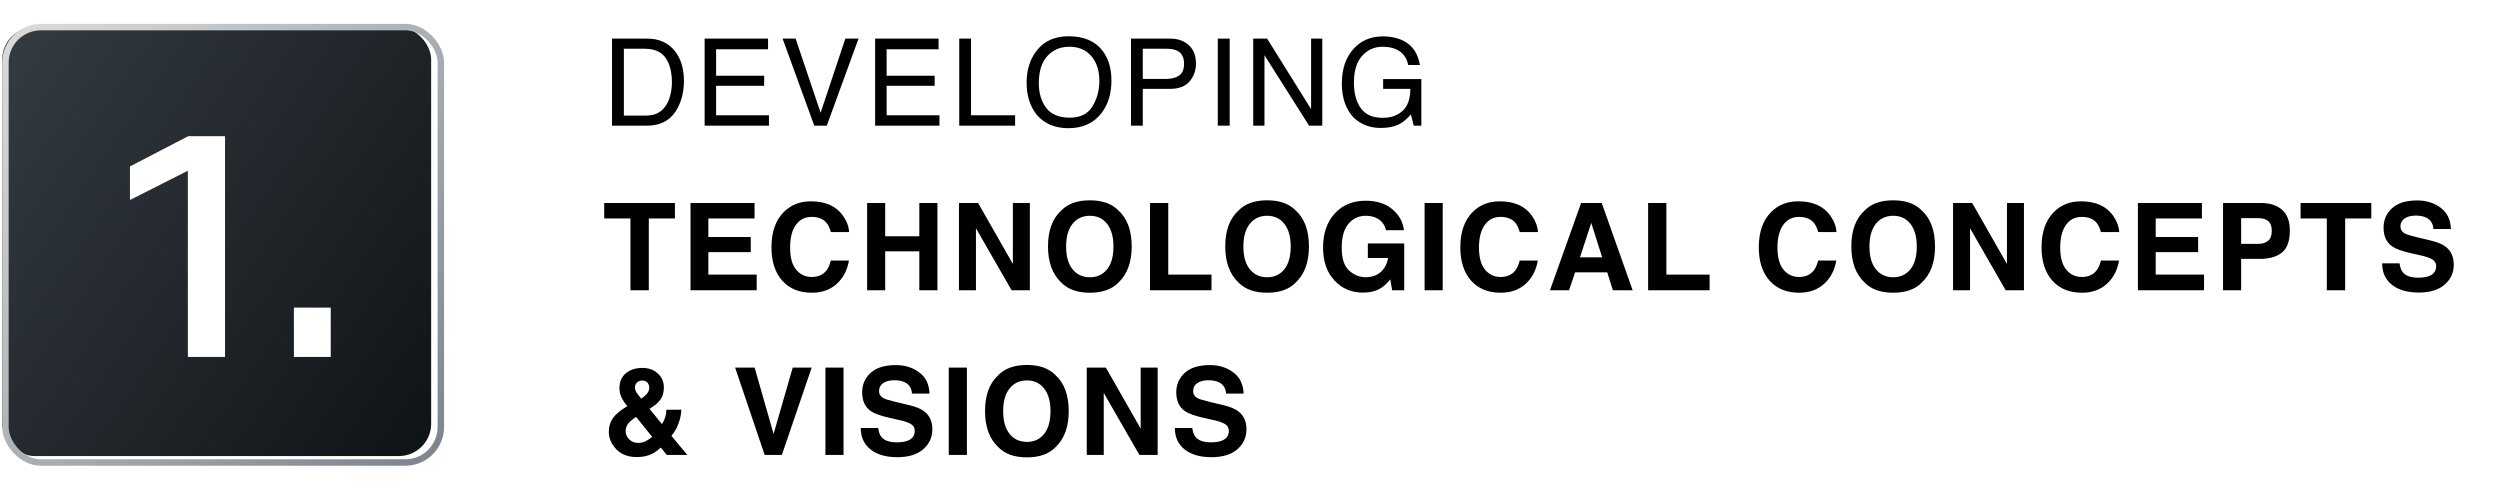
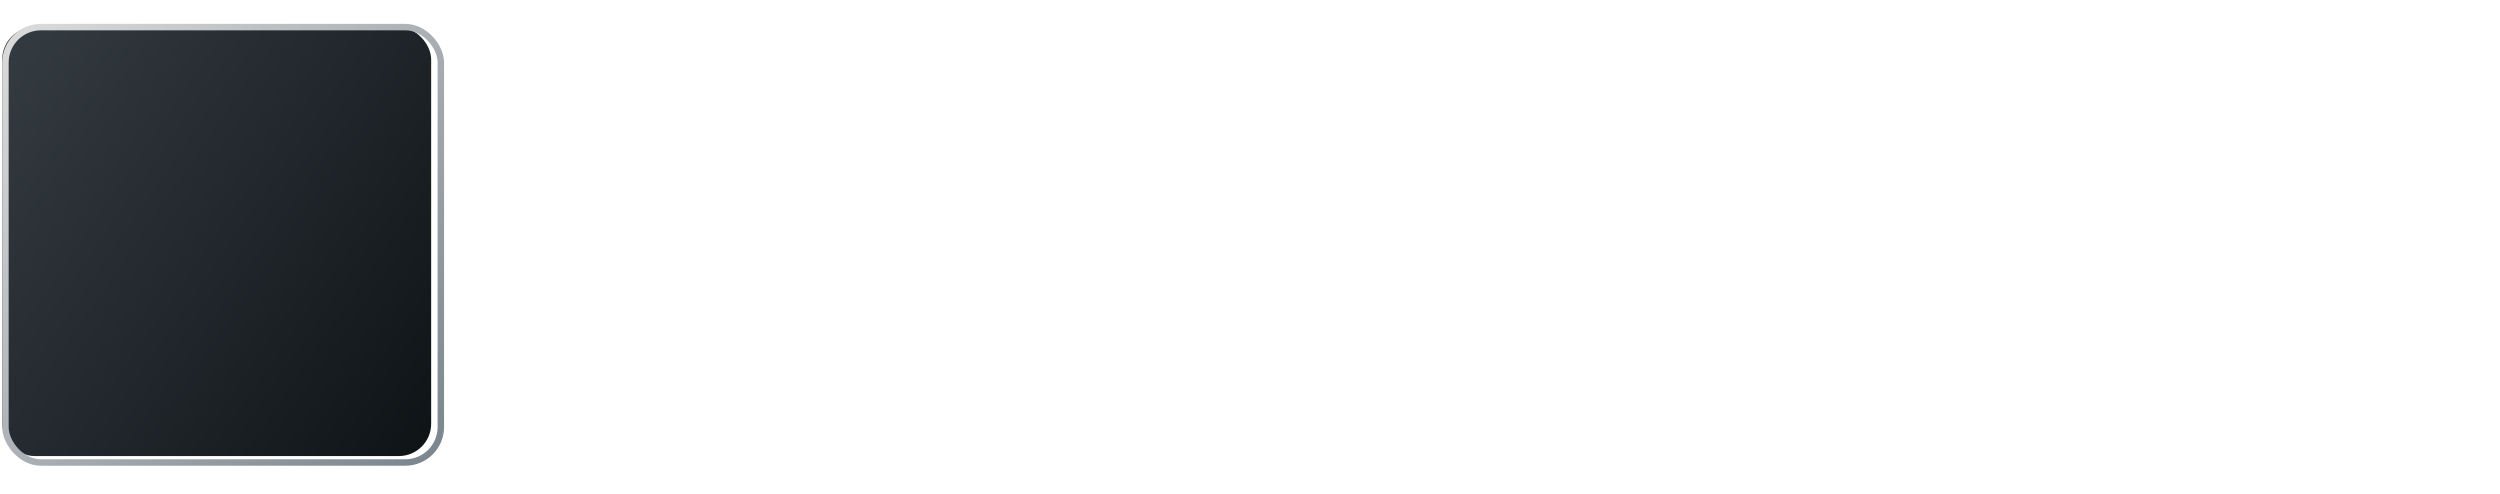
<svg xmlns="http://www.w3.org/2000/svg" width="577" height="114" viewBox="0 0 577 114" fill="none">
-   <path d="M148.844 26.676C149.764 26.676 150.521 26.58 151.113 26.389C152.171 26.033 153.036 25.35 153.711 24.338C154.249 23.527 154.636 22.488 154.873 21.221C155.01 20.464 155.078 19.762 155.078 19.115C155.078 16.627 154.581 14.695 153.588 13.318C152.604 11.942 151.013 11.254 148.816 11.254H143.99V26.676H148.844ZM141.256 8.916H149.391C152.152 8.916 154.294 9.896 155.816 11.855C157.174 13.624 157.854 15.889 157.854 18.65C157.854 20.783 157.452 22.711 156.65 24.434C155.238 27.478 152.809 29 149.363 29H141.256V8.916ZM162.627 8.916H177.27V11.377H165.279V17.475H176.367V19.799H165.279V26.607H177.475V29H162.627V8.916ZM183.629 8.916L189.398 26.02L195.1 8.916H198.148L190.82 29H187.936L180.621 8.916H183.629ZM201.979 8.916H216.621V11.377H204.631V17.475H215.719V19.799H204.631V26.607H216.826V29H201.979V8.916ZM221.395 8.916H224.115V26.607H234.287V29H221.395V8.916ZM246.648 8.369C250.194 8.369 252.819 9.508 254.523 11.787C255.854 13.565 256.52 15.838 256.52 18.609C256.52 21.608 255.758 24.101 254.236 26.088C252.45 28.421 249.902 29.588 246.594 29.588C243.504 29.588 241.075 28.567 239.307 26.525C237.73 24.557 236.941 22.068 236.941 19.061C236.941 16.344 237.616 14.02 238.965 12.088C240.697 9.609 243.258 8.369 246.648 8.369ZM246.922 27.154C249.319 27.154 251.051 26.297 252.117 24.584C253.193 22.861 253.73 20.884 253.73 18.65C253.73 16.29 253.111 14.389 251.871 12.949C250.641 11.509 248.954 10.789 246.812 10.789C244.734 10.789 243.039 11.505 241.727 12.935C240.414 14.357 239.758 16.458 239.758 19.238C239.758 21.462 240.318 23.34 241.439 24.871C242.57 26.393 244.397 27.154 246.922 27.154ZM261.033 8.916H270.07C271.857 8.916 273.297 9.422 274.391 10.434C275.484 11.436 276.031 12.849 276.031 14.672C276.031 16.24 275.544 17.607 274.568 18.773C273.593 19.931 272.094 20.51 270.07 20.51H263.754V29H261.033V8.916ZM273.283 14.685C273.283 13.209 272.736 12.206 271.643 11.678C271.041 11.395 270.216 11.254 269.168 11.254H263.754V18.213H269.168C270.389 18.213 271.378 17.953 272.135 17.434C272.9 16.914 273.283 15.998 273.283 14.685ZM281.064 8.916H283.812V29H281.064V8.916ZM289.242 8.916H292.455L302.6 25.186V8.916H305.184V29H302.135L291.84 12.744V29H289.242V8.916ZM319.158 8.396C321.045 8.396 322.676 8.761 324.053 9.49C326.049 10.538 327.27 12.375 327.717 15H325.023C324.695 13.533 324.016 12.466 322.986 11.801C321.956 11.126 320.658 10.789 319.09 10.789C317.23 10.789 315.663 11.486 314.387 12.881C313.12 14.275 312.486 16.354 312.486 19.115C312.486 21.503 313.01 23.449 314.059 24.953C315.107 26.448 316.816 27.195 319.186 27.195C320.999 27.195 322.499 26.671 323.684 25.623C324.878 24.566 325.488 22.861 325.516 20.51H319.227V18.254H328.045V29H326.295L325.639 26.416C324.718 27.428 323.902 28.13 323.191 28.521C321.997 29.196 320.48 29.533 318.639 29.533C316.26 29.533 314.214 28.763 312.5 27.223C310.632 25.29 309.697 22.638 309.697 19.266C309.697 15.902 310.609 13.227 312.432 11.24C314.163 9.344 316.406 8.396 319.158 8.396ZM155.775 46.848V50.416H149.746V67H145.508V50.416H139.451V46.848H155.775ZM173.277 58.195H163.488V63.377H174.645V67H159.373V46.848H174.152V50.416H163.488V54.695H173.277V58.195ZM193.145 65.496C191.641 66.872 189.717 67.561 187.375 67.561C184.477 67.561 182.198 66.631 180.539 64.772C178.88 62.903 178.051 60.342 178.051 57.088C178.051 53.57 178.994 50.858 180.881 48.953C182.521 47.294 184.609 46.465 187.143 46.465C190.533 46.465 193.012 47.577 194.58 49.801C195.446 51.05 195.911 52.303 195.975 53.56H191.764C191.49 52.594 191.139 51.865 190.711 51.373C189.945 50.498 188.811 50.06 187.307 50.06C185.775 50.06 184.568 50.68 183.684 51.92C182.799 53.15 182.357 54.896 182.357 57.156C182.357 59.417 182.822 61.112 183.752 62.242C184.691 63.363 185.88 63.924 187.32 63.924C188.797 63.924 189.923 63.441 190.697 62.475C191.126 61.955 191.481 61.176 191.764 60.137H195.934C195.569 62.333 194.639 64.12 193.145 65.496ZM212.178 67V58.004H204.303V67H200.133V46.848H204.303V54.531H212.178V46.848H216.361V67H212.178ZM237.691 67H233.48L225.25 52.685V67H221.326V46.848H225.742L233.768 60.916V46.848H237.691V67ZM251.543 67.561C248.663 67.561 246.462 66.777 244.939 65.209C242.898 63.286 241.877 60.515 241.877 56.897C241.877 53.205 242.898 50.434 244.939 48.584C246.462 47.016 248.663 46.232 251.543 46.232C254.423 46.232 256.624 47.016 258.146 48.584C260.179 50.434 261.195 53.205 261.195 56.897C261.195 60.515 260.179 63.286 258.146 65.209C256.624 66.777 254.423 67.561 251.543 67.561ZM255.521 62.147C256.497 60.916 256.984 59.166 256.984 56.897C256.984 54.636 256.492 52.891 255.508 51.66C254.533 50.421 253.211 49.801 251.543 49.801C249.875 49.801 248.544 50.416 247.551 51.647C246.557 52.877 246.061 54.627 246.061 56.897C246.061 59.166 246.557 60.916 247.551 62.147C248.544 63.377 249.875 63.992 251.543 63.992C253.211 63.992 254.537 63.377 255.521 62.147ZM265.422 46.848H269.633V63.377H279.613V67H265.422V46.848ZM292.453 67.561C289.573 67.561 287.372 66.777 285.85 65.209C283.808 63.286 282.787 60.515 282.787 56.897C282.787 53.205 283.808 50.434 285.85 48.584C287.372 47.016 289.573 46.232 292.453 46.232C295.333 46.232 297.535 47.016 299.057 48.584C301.089 50.434 302.105 53.205 302.105 56.897C302.105 60.515 301.089 63.286 299.057 65.209C297.535 66.777 295.333 67.561 292.453 67.561ZM296.432 62.147C297.407 60.916 297.895 59.166 297.895 56.897C297.895 54.636 297.402 52.891 296.418 51.66C295.443 50.421 294.121 49.801 292.453 49.801C290.785 49.801 289.454 50.416 288.461 51.647C287.467 52.877 286.971 54.627 286.971 56.897C286.971 59.166 287.467 60.916 288.461 62.147C289.454 63.377 290.785 63.992 292.453 63.992C294.121 63.992 295.447 63.377 296.432 62.147ZM318.691 66.508C317.579 67.191 316.212 67.533 314.59 67.533C311.919 67.533 309.732 66.608 308.027 64.758C306.25 62.898 305.361 60.355 305.361 57.129C305.361 53.866 306.259 51.25 308.055 49.281C309.85 47.312 312.225 46.328 315.178 46.328C317.739 46.328 319.794 46.98 321.344 48.283C322.902 49.578 323.796 51.195 324.023 53.137H319.881C319.562 51.76 318.783 50.799 317.543 50.252C316.85 49.951 316.08 49.801 315.232 49.801C313.61 49.801 312.275 50.416 311.227 51.647C310.188 52.868 309.668 54.709 309.668 57.17C309.668 59.649 310.233 61.404 311.363 62.434C312.493 63.464 313.779 63.978 315.219 63.978C316.632 63.978 317.789 63.573 318.691 62.762C319.594 61.941 320.15 60.87 320.359 59.549H315.697V56.185H324.092V67H321.303L320.879 64.484C320.068 65.441 319.339 66.116 318.691 66.508ZM328.797 46.848H332.98V67H328.797V46.848ZM352.137 65.496C350.633 66.872 348.71 67.561 346.367 67.561C343.469 67.561 341.19 66.631 339.531 64.772C337.872 62.903 337.043 60.342 337.043 57.088C337.043 53.57 337.986 50.858 339.873 48.953C341.514 47.294 343.601 46.465 346.135 46.465C349.525 46.465 352.005 47.577 353.572 49.801C354.438 51.05 354.903 52.303 354.967 53.56H350.756C350.482 52.594 350.132 51.865 349.703 51.373C348.938 50.498 347.803 50.06 346.299 50.06C344.768 50.06 343.56 50.68 342.676 51.92C341.792 53.15 341.35 54.896 341.35 57.156C341.35 59.417 341.814 61.112 342.744 62.242C343.683 63.363 344.872 63.924 346.312 63.924C347.789 63.924 348.915 63.441 349.689 62.475C350.118 61.955 350.473 61.176 350.756 60.137H354.926C354.561 62.333 353.632 64.12 352.137 65.496ZM370.951 62.857H363.527L362.133 67H357.73L364.922 46.848H369.68L376.816 67H372.25L370.951 62.857ZM369.775 59.385L367.26 51.455L364.662 59.385H369.775ZM380.387 46.848H384.598V63.377H394.578V67H380.387V46.848ZM421.023 65.496C419.52 66.872 417.596 67.561 415.254 67.561C412.355 67.561 410.077 66.631 408.418 64.772C406.759 62.903 405.93 60.342 405.93 57.088C405.93 53.57 406.873 50.858 408.76 48.953C410.4 47.294 412.488 46.465 415.021 46.465C418.412 46.465 420.891 47.577 422.459 49.801C423.325 51.05 423.79 52.303 423.854 53.56H419.643C419.369 52.594 419.018 51.865 418.59 51.373C417.824 50.498 416.689 50.06 415.186 50.06C413.654 50.06 412.447 50.68 411.562 51.92C410.678 53.15 410.236 54.896 410.236 57.156C410.236 59.417 410.701 61.112 411.631 62.242C412.57 63.363 413.759 63.924 415.199 63.924C416.676 63.924 417.801 63.441 418.576 62.475C419.005 61.955 419.36 61.176 419.643 60.137H423.812C423.448 62.333 422.518 64.12 421.023 65.496ZM436.953 67.561C434.073 67.561 431.872 66.777 430.35 65.209C428.308 63.286 427.287 60.515 427.287 56.897C427.287 53.205 428.308 50.434 430.35 48.584C431.872 47.016 434.073 46.232 436.953 46.232C439.833 46.232 442.035 47.016 443.557 48.584C445.589 50.434 446.605 53.205 446.605 56.897C446.605 60.515 445.589 63.286 443.557 65.209C442.035 66.777 439.833 67.561 436.953 67.561ZM440.932 62.147C441.907 60.916 442.395 59.166 442.395 56.897C442.395 54.636 441.902 52.891 440.918 51.66C439.943 50.421 438.621 49.801 436.953 49.801C435.285 49.801 433.954 50.416 432.961 51.647C431.967 52.877 431.471 54.627 431.471 56.897C431.471 59.166 431.967 60.916 432.961 62.147C433.954 63.377 435.285 63.992 436.953 63.992C438.621 63.992 439.947 63.377 440.932 62.147ZM467.129 67H462.918L454.688 52.685V67H450.764V46.848H455.18L463.205 60.916V46.848H467.129V67ZM486.285 65.496C484.781 66.872 482.858 67.561 480.516 67.561C477.617 67.561 475.339 66.631 473.68 64.772C472.021 62.903 471.191 60.342 471.191 57.088C471.191 53.57 472.135 50.858 474.021 48.953C475.662 47.294 477.749 46.465 480.283 46.465C483.674 46.465 486.153 47.577 487.721 49.801C488.587 51.05 489.051 52.303 489.115 53.56H484.904C484.631 52.594 484.28 51.865 483.852 51.373C483.086 50.498 481.951 50.06 480.447 50.06C478.916 50.06 477.708 50.68 476.824 51.92C475.94 53.15 475.498 54.896 475.498 57.156C475.498 59.417 475.963 61.112 476.893 62.242C477.831 63.363 479.021 63.924 480.461 63.924C481.938 63.924 483.063 63.441 483.838 62.475C484.266 61.955 484.622 61.176 484.904 60.137H489.074C488.71 62.333 487.78 64.12 486.285 65.496ZM507.328 58.195H497.539V63.377H508.695V67H493.424V46.848H508.203V50.416H497.539V54.695H507.328V58.195ZM521.535 59.754H517.256V67H513.072V46.848H521.85C523.873 46.848 525.486 47.367 526.689 48.406C527.893 49.445 528.494 51.054 528.494 53.232C528.494 55.611 527.893 57.293 526.689 58.277C525.486 59.262 523.768 59.754 521.535 59.754ZM523.504 55.557C524.051 55.074 524.324 54.308 524.324 53.26C524.324 52.212 524.046 51.464 523.49 51.018C522.943 50.571 522.173 50.348 521.18 50.348H517.256V56.281H521.18C522.173 56.281 522.948 56.04 523.504 55.557ZM547.295 46.848V50.416H541.266V67H537.027V50.416H530.971V46.848H547.295ZM558.084 64.088C559.077 64.088 559.884 63.978 560.504 63.76C561.68 63.34 562.268 62.561 562.268 61.422C562.268 60.757 561.976 60.242 561.393 59.877C560.809 59.522 559.893 59.207 558.645 58.934L556.512 58.455C554.415 57.981 552.966 57.466 552.164 56.91C550.806 55.98 550.127 54.527 550.127 52.549C550.127 50.744 550.783 49.245 552.096 48.051C553.408 46.857 555.336 46.26 557.879 46.26C560.003 46.26 561.812 46.825 563.307 47.955C564.811 49.076 565.599 50.708 565.672 52.85H561.625C561.552 51.637 561.023 50.776 560.039 50.266C559.383 49.928 558.567 49.76 557.592 49.76C556.507 49.76 555.641 49.978 554.994 50.416C554.347 50.853 554.023 51.464 554.023 52.248C554.023 52.968 554.342 53.506 554.98 53.861C555.391 54.098 556.266 54.376 557.605 54.695L561.078 55.529C562.6 55.894 563.749 56.382 564.523 56.992C565.727 57.94 566.328 59.312 566.328 61.107C566.328 62.949 565.622 64.48 564.209 65.701C562.805 66.913 560.818 67.519 558.248 67.519C555.623 67.519 553.559 66.922 552.055 65.728C550.551 64.525 549.799 62.876 549.799 60.779H553.818C553.946 61.7 554.197 62.388 554.57 62.844C555.254 63.673 556.425 64.088 558.084 64.088ZM147.025 105.492C144.984 105.492 143.389 104.891 142.24 103.688C141.092 102.484 140.518 101.149 140.518 99.682C140.518 98.469 140.818 97.43 141.42 96.564C142.021 95.699 143.006 94.842 144.373 93.994L144.797 93.734C144.214 93.078 143.762 92.408 143.443 91.725C143.124 91.041 142.965 90.33 142.965 89.592C142.965 88.124 143.457 86.981 144.441 86.16C145.426 85.331 146.702 84.916 148.27 84.916C149.701 84.916 150.881 85.34 151.811 86.188C152.749 87.026 153.219 88.102 153.219 89.414C153.219 90.599 152.936 91.561 152.371 92.299C151.815 93.037 150.995 93.721 149.91 94.35L152.768 97.877C153.096 97.403 153.346 96.888 153.52 96.332C153.702 95.776 153.798 95.188 153.807 94.568H157.266C157.211 95.79 156.919 97.025 156.391 98.273C156.099 98.975 155.625 99.75 154.969 100.598L158.633 105H153.902L152.508 103.291C151.833 103.92 151.204 104.385 150.621 104.686C149.582 105.223 148.383 105.492 147.025 105.492ZM146.807 96.223C145.831 96.87 145.184 97.439 144.865 97.932C144.555 98.424 144.4 98.966 144.4 99.559C144.4 100.224 144.669 100.835 145.207 101.391C145.754 101.947 146.451 102.225 147.299 102.225C147.937 102.225 148.538 102.079 149.104 101.787C149.678 101.486 150.143 101.154 150.498 100.789L146.807 96.223ZM146.547 89.455C146.547 89.82 146.674 90.203 146.93 90.603C147.094 90.868 147.449 91.337 147.996 92.012C148.543 91.629 148.935 91.305 149.172 91.041C149.628 90.549 149.855 90.016 149.855 89.441C149.855 89.022 149.719 88.648 149.445 88.32C149.172 87.992 148.757 87.828 148.201 87.828C147.855 87.828 147.531 87.924 147.23 88.115C146.775 88.398 146.547 88.844 146.547 89.455ZM169.67 84.848H174.168L178.543 100.146L182.959 84.848H187.334L180.457 105H176.479L169.67 84.848ZM190.508 84.848H194.691V105H190.508V84.848ZM206.943 102.088C207.937 102.088 208.743 101.979 209.363 101.76C210.539 101.34 211.127 100.561 211.127 99.422C211.127 98.757 210.835 98.242 210.252 97.877C209.669 97.522 208.753 97.207 207.504 96.934L205.371 96.455C203.275 95.981 201.826 95.466 201.023 94.91C199.665 93.981 198.986 92.527 198.986 90.549C198.986 88.744 199.643 87.245 200.955 86.051C202.268 84.857 204.195 84.26 206.738 84.26C208.862 84.26 210.671 84.825 212.166 85.955C213.67 87.076 214.458 88.708 214.531 90.85H210.484C210.411 89.637 209.883 88.776 208.898 88.266C208.242 87.928 207.426 87.76 206.451 87.76C205.367 87.76 204.501 87.978 203.854 88.416C203.206 88.853 202.883 89.464 202.883 90.248C202.883 90.968 203.202 91.506 203.84 91.861C204.25 92.098 205.125 92.376 206.465 92.695L209.938 93.529C211.46 93.894 212.608 94.382 213.383 94.992C214.586 95.94 215.188 97.312 215.188 99.107C215.188 100.949 214.481 102.48 213.068 103.701C211.665 104.913 209.678 105.52 207.107 105.52C204.482 105.52 202.418 104.923 200.914 103.729C199.41 102.525 198.658 100.876 198.658 98.779H202.678C202.805 99.7 203.056 100.388 203.43 100.844C204.113 101.673 205.285 102.088 206.943 102.088ZM218.977 84.848H223.16V105H218.977V84.848ZM237.012 105.561C234.132 105.561 231.93 104.777 230.408 103.209C228.367 101.286 227.346 98.515 227.346 94.897C227.346 91.205 228.367 88.434 230.408 86.584C231.93 85.016 234.132 84.232 237.012 84.232C239.892 84.232 242.093 85.016 243.615 86.584C245.648 88.434 246.664 91.205 246.664 94.897C246.664 98.515 245.648 101.286 243.615 103.209C242.093 104.777 239.892 105.561 237.012 105.561ZM240.99 100.146C241.965 98.916 242.453 97.166 242.453 94.897C242.453 92.636 241.961 90.891 240.977 89.66C240.001 88.421 238.68 87.801 237.012 87.801C235.344 87.801 234.013 88.416 233.02 89.647C232.026 90.877 231.529 92.627 231.529 94.897C231.529 97.166 232.026 98.916 233.02 100.146C234.013 101.377 235.344 101.992 237.012 101.992C238.68 101.992 240.006 101.377 240.99 100.146ZM267.188 105H262.977L254.746 90.686V105H250.822V84.848H255.238L263.264 98.916V84.848H267.188V105ZM279.439 102.088C280.433 102.088 281.24 101.979 281.859 101.76C283.035 101.34 283.623 100.561 283.623 99.422C283.623 98.757 283.331 98.242 282.748 97.877C282.165 97.522 281.249 97.207 280 96.934L277.867 96.455C275.771 95.981 274.322 95.466 273.52 94.91C272.161 93.981 271.482 92.527 271.482 90.549C271.482 88.744 272.139 87.245 273.451 86.051C274.764 84.857 276.691 84.26 279.234 84.26C281.358 84.26 283.167 84.825 284.662 85.955C286.166 87.076 286.954 88.708 287.027 90.85H282.98C282.908 89.637 282.379 88.776 281.395 88.266C280.738 87.928 279.923 87.76 278.947 87.76C277.863 87.76 276.997 87.978 276.35 88.416C275.702 88.853 275.379 89.464 275.379 90.248C275.379 90.968 275.698 91.506 276.336 91.861C276.746 92.098 277.621 92.376 278.961 92.695L282.434 93.529C283.956 93.894 285.104 94.382 285.879 94.992C287.082 95.94 287.684 97.312 287.684 99.107C287.684 100.949 286.977 102.48 285.564 103.701C284.161 104.913 282.174 105.52 279.604 105.52C276.979 105.52 274.914 104.923 273.41 103.729C271.906 102.525 271.154 100.876 271.154 98.779H275.174C275.301 99.7 275.552 100.388 275.926 100.844C276.609 101.673 277.781 102.088 279.439 102.088Z" fill="#010101" />
  <g filter="url(#filter0_ii_54_38031)">
    <rect x="2" y="7" width="99" height="99" rx="7.444" fill="url(#paint0_linear_54_38031)" />
  </g>
  <rect x="1.256" y="6.256" width="100.489" height="100.489" rx="8.188" stroke="url(#paint1_linear_54_38031)" stroke-width="1.489" />
-   <path d="M51.936 82.376H43.357V39.403L29.994 46.16V38.416L43.433 31.43H51.936V82.376ZM76.333 82.376H67.829V70.987H76.333V82.376Z" fill="white" />
  <defs>
    <filter id="filter0_ii_54_38031" x="-3.433" y="1.789" width="108.899" height="108.677" filterUnits="userSpaceOnUse" color-interpolation-filters="sRGB">
      <feFlood flood-opacity="0" result="BackgroundImageFix" />
      <feBlend mode="normal" in="SourceGraphic" in2="BackgroundImageFix" result="shape" />
      <feColorMatrix in="SourceAlpha" type="matrix" values="0 0 0 0 0 0 0 0 0 0 0 0 0 0 0 0 0 0 127 0" result="hardAlpha" />
      <feOffset dx="2.977" dy="2.977" />
      <feGaussianBlur stdDeviation="2.754" />
      <feComposite in2="hardAlpha" operator="arithmetic" k2="-1" k3="1" />
      <feColorMatrix type="matrix" values="0 0 0 0 1 0 0 0 0 1 0 0 0 0 1 0 0 0 0.7 0" />
      <feBlend mode="normal" in2="shape" result="effect1_innerShadow_54_38031" />
      <feColorMatrix in="SourceAlpha" type="matrix" values="0 0 0 0 0 0 0 0 0 0 0 0 0 0 0 0 0 0 127 0" result="hardAlpha" />
      <feOffset dx="-4.466" dy="-3.722" />
      <feGaussianBlur stdDeviation="1.973" />
      <feComposite in2="hardAlpha" operator="arithmetic" k2="-1" k3="1" />
      <feColorMatrix type="matrix" values="0 0 0 0 0 0 0 0 0 0 0 0 0 0 0 0 0 0 0.4 0" />
      <feBlend mode="normal" in2="effect1_innerShadow_54_38031" result="effect2_innerShadow_54_38031" />
    </filter>
    <linearGradient id="paint0_linear_54_38031" x1="2" y1="23.004" x2="104.733" y2="93.694" gradientUnits="userSpaceOnUse">
      <stop stop-color="#32393F" />
      <stop offset="1" stop-color="#0F1417" />
    </linearGradient>
    <linearGradient id="paint1_linear_54_38031" x1="2" y1="12.21" x2="101" y2="106" gradientUnits="userSpaceOnUse">
      <stop stop-color="#D9D9D9" />
      <stop offset="1" stop-color="#7A858E" />
    </linearGradient>
  </defs>
</svg>